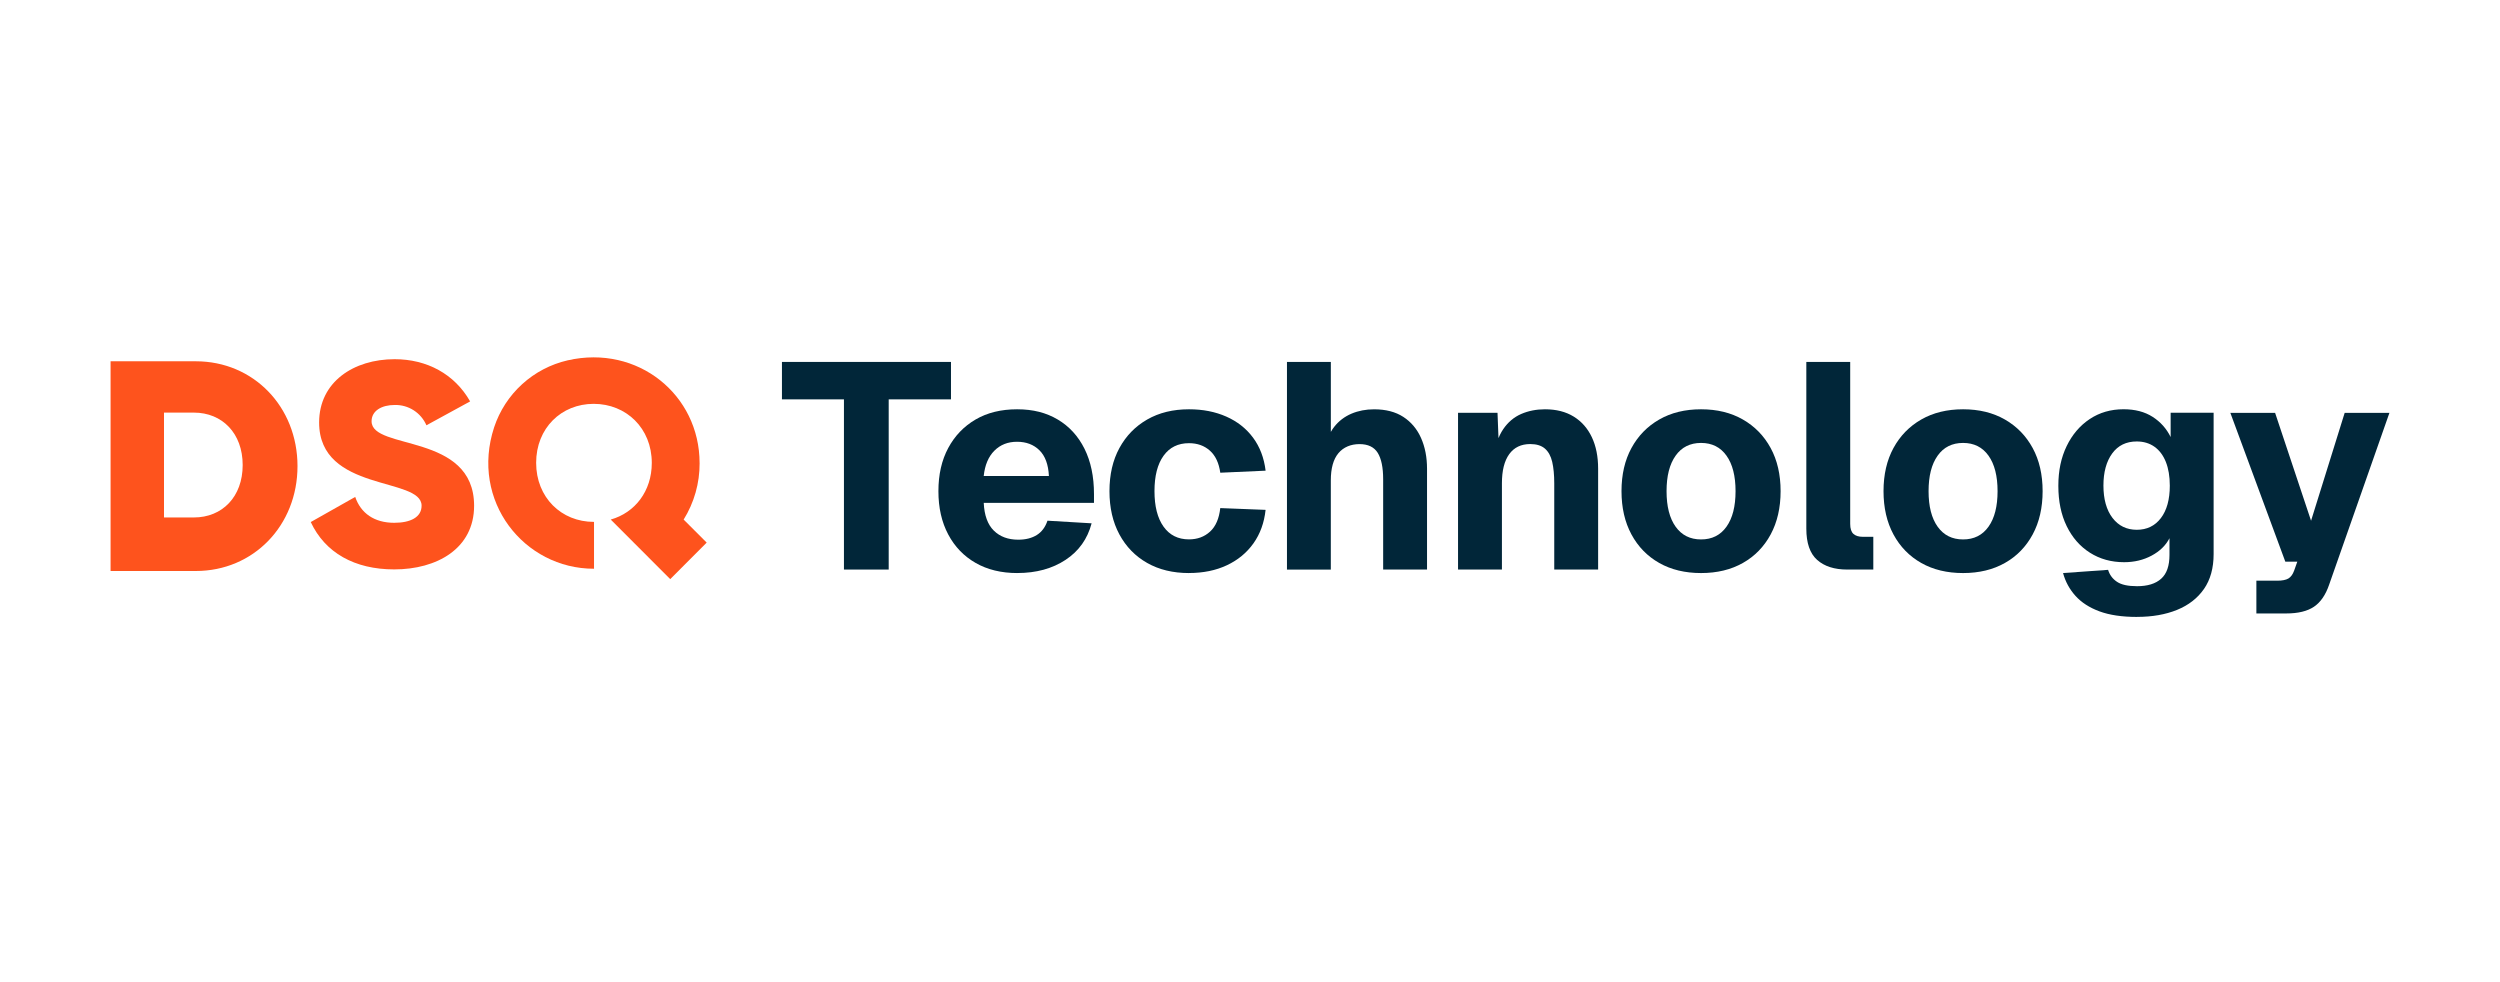
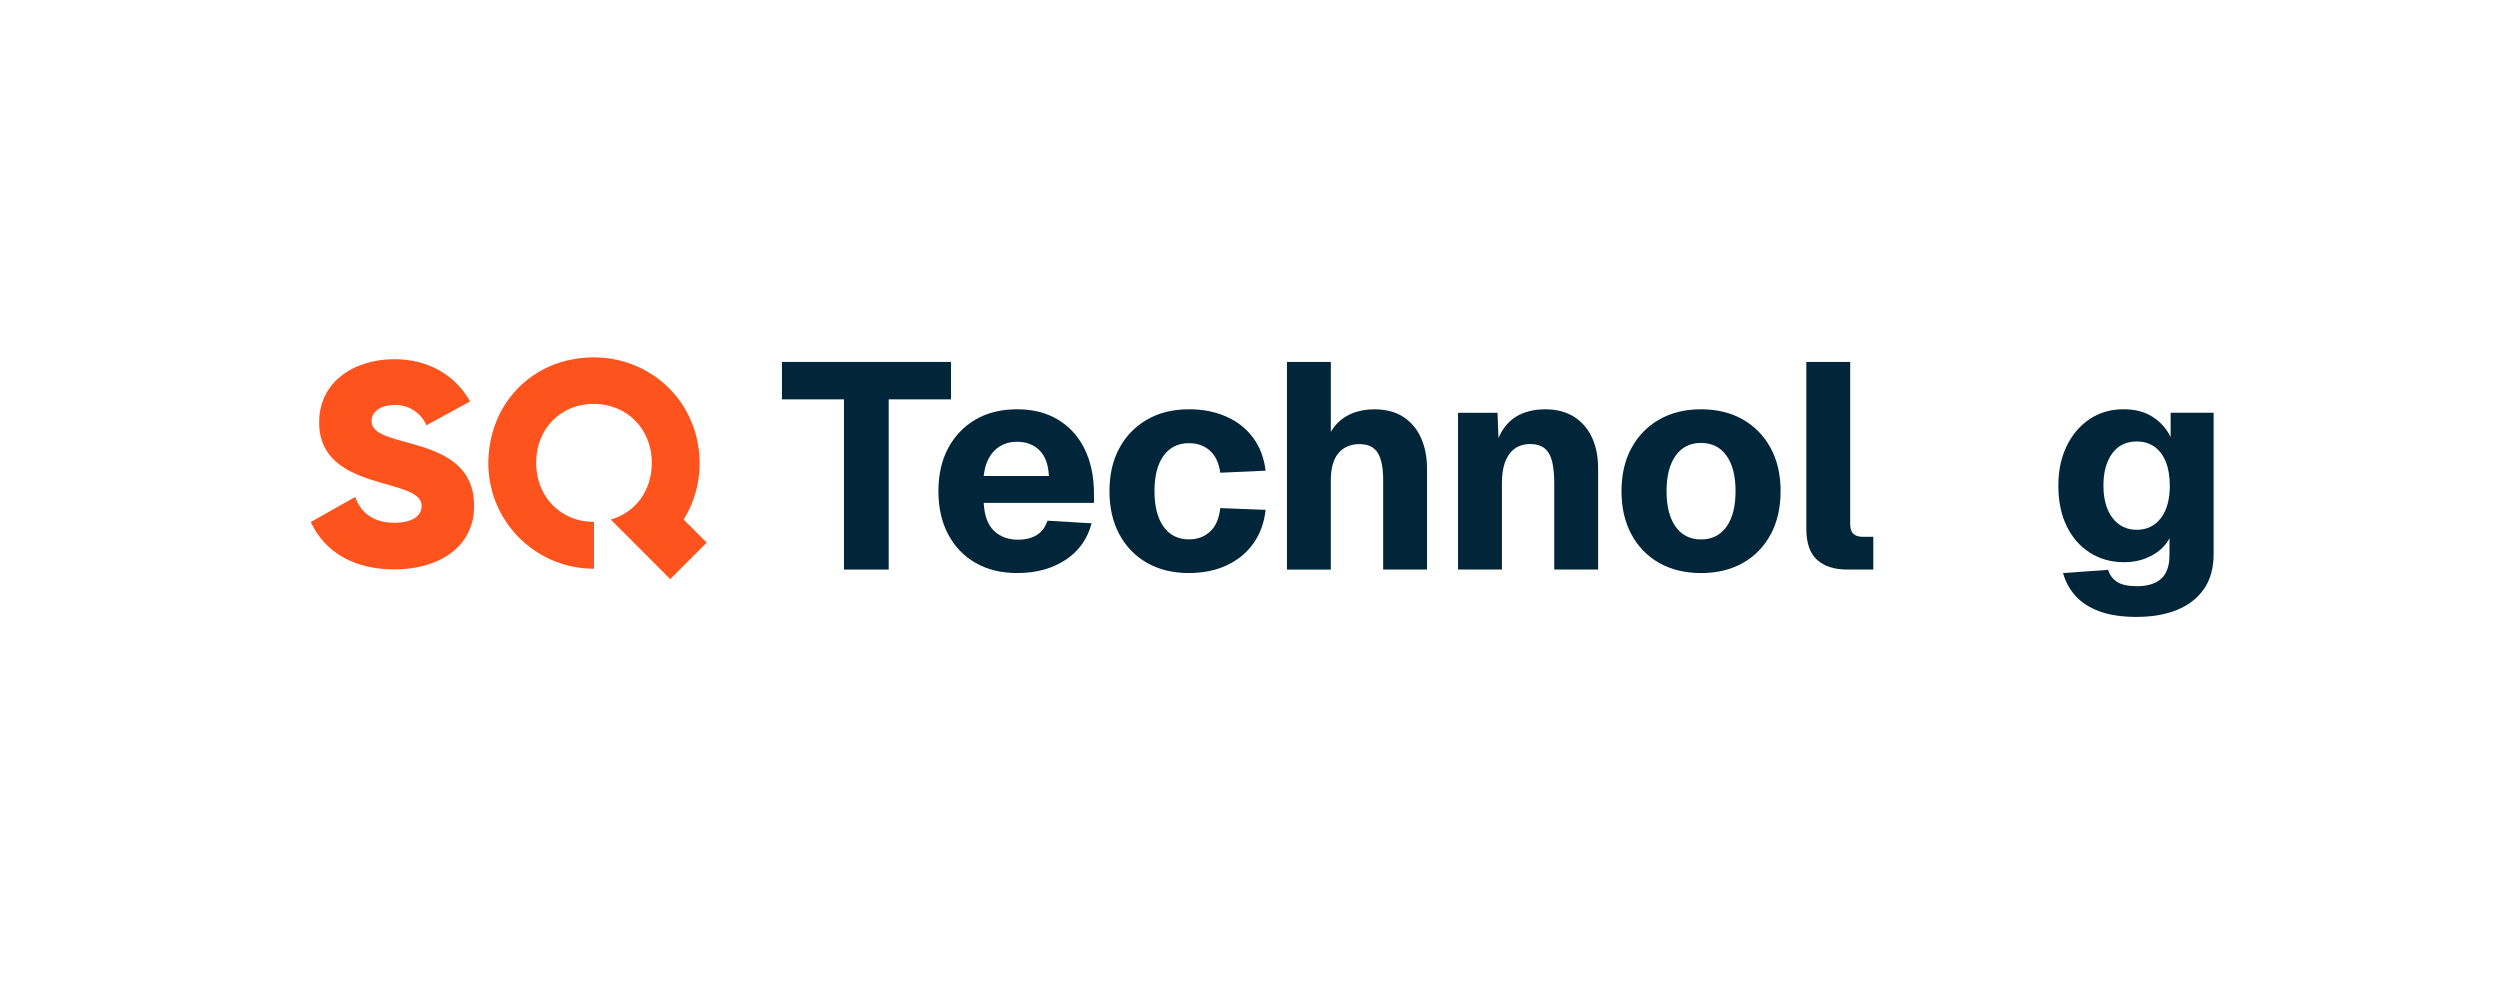
<svg xmlns="http://www.w3.org/2000/svg" id="Layer_1" version="1.1" viewBox="0 0 1400 550">
  <defs>
    <style>
      .st0 {
        fill: #012639;
      }

      .st1 {
        fill: #fe531d;
      }
    </style>
  </defs>
  <path class="st1" d="M391.77,259.33c0-38.24-34.58-66.5-73.89-57.54-9.49,2.19-18.27,6.78-25.48,13.35-7.21,6.56-12.61,14.88-15.68,24.13-13.53,41.23,16.71,79.22,55.82,79.22h.11v-26.24h-.12c-18.19,0-32.29-13.67-32.29-33.07s14.05-33.03,32.23-33.03,32.53,13.64,32.53,33.06c0,15.88-9.45,27.91-22.99,31.74l33.32,33.36,20.41-20.45-12.9-12.9c5.9-9.48,9-20.45,8.94-31.62Z" />
  <path class="st1" d="M208.08,235.94c0-6.01,5.79-9.15,12.91-9.15,3.76-.1,7.47.93,10.64,2.95,3.17,2.03,5.67,4.96,7.17,8.42l24.47-13.37c-8.73-15.38-24.26-23.64-42.28-23.64-22.93,0-42.28,12.72-42.28,35.44,0,39.23,57.38,30.32,57.38,46.6,0,6.47-6.24,9.58-15.34,9.58-11.14,0-18.71-5.36-21.83-14.49l-24.9,14.07c8.01,17.15,24.49,26.52,46.75,26.52,23.8,0,44.73-11.59,44.73-35.67-.04-41.03-57.41-30.83-57.41-47.27Z" />
-   <path class="st1" d="M166.6,261.04c0,33.22-24.62,58.72-56.95,58.72h-47.73v-117.44h47.73c32.33,0,56.95,25.5,56.95,58.72ZM135.9,260.42c0-17.75-11.43-29.36-27.33-29.36h-16.73v58.72h16.73c15.94,0,27.33-11.61,27.33-29.36Z" />
  <path class="st0" d="M472.61,318.95v-95.31h-34.72v-20.96h94.66v20.96h-34.88v95.31h-25.06,0Z" />
  <path class="st0" d="M569.72,320.91c-8.96,0-16.74-1.88-23.33-5.65-6.61-3.77-11.74-9.09-15.39-15.97-3.66-6.88-5.49-14.96-5.49-24.24s1.83-17.33,5.49-24.15c3.66-6.82,8.76-12.14,15.31-15.97,6.54-3.82,14.3-5.73,23.26-5.73s16.32,1.91,22.76,5.73c6.44,3.82,11.44,9.28,14.98,16.37,3.54,7.1,5.32,15.56,5.32,25.38v4.91h-61.74c.32,6.99,2.21,12.18,5.65,15.56,3.44,3.39,8,5.08,13.67,5.08,4.14,0,7.61-.87,10.4-2.62,2.78-1.74,4.78-4.43,5.97-8.02l24.72,1.47c-2.3,8.74-7.15,15.56-14.57,20.46-7.43,4.91-16.44,7.38-27.02,7.38v.03ZM550.88,266.55h36.51c-.32-6.44-2.1-11.24-5.32-14.41s-7.4-4.75-12.53-4.75-9.36,1.66-12.69,5c-3.34,3.34-5.32,8.05-5.97,14.17Z" />
  <path class="st0" d="M665.84,320.91c-8.96,0-16.76-1.88-23.41-5.65-6.66-3.77-11.84-9.09-15.56-15.97-3.71-6.88-5.57-14.96-5.57-24.24s1.86-17.33,5.57-24.15c3.71-6.82,8.89-12.14,15.56-15.97,6.66-3.82,14.46-5.73,23.41-5.73,7.75,0,14.71,1.36,20.88,4.09,6.17,2.73,11.17,6.66,14.98,11.79s6.17,11.3,7.04,18.5l-25.38,1.14c-.77-5.45-2.7-9.58-5.82-12.36-3.12-2.78-7.01-4.18-11.71-4.18-6.12,0-10.87,2.35-14.24,7.04-3.39,4.7-5.08,11.3-5.08,19.81s1.69,15.15,5.08,19.89c3.38,4.75,8.13,7.13,14.24,7.13,4.69,0,8.62-1.44,11.79-4.34,3.17-2.9,5.08-7.28,5.73-13.18l25.38.99c-.77,7.21-3.03,13.45-6.79,18.75-3.77,5.3-8.74,9.39-14.91,12.28-6.17,2.9-13.24,4.34-21.2,4.34h.01Z" />
  <path class="st0" d="M720.7,318.95v-116.26h24.57v48.96h-3.27c.87-5.13,2.6-9.34,5.15-12.61,2.56-3.27,5.79-5.73,9.66-7.38,3.87-1.64,8.1-2.45,12.69-2.45,6.54,0,12.01,1.42,16.37,4.26s7.67,6.76,9.91,11.79c2.23,5.02,3.36,10.75,3.36,17.19v56.5h-24.57v-50.6c0-6.54-1.01-11.47-3.03-14.74-2.03-3.27-5.43-4.91-10.23-4.91s-8.96,1.69-11.79,5.08c-2.84,3.39-4.26,8.47-4.26,15.23v49.95h-24.57Z" />
  <path class="st0" d="M816.5,318.95v-87.78h22.11l.99,25.71-3.12-.82c.87-6.54,2.65-11.79,5.32-15.72,2.67-3.93,6.04-6.76,10.08-8.52,4.04-1.74,8.47-2.62,13.27-2.62,6.34,0,11.71,1.36,16.13,4.09,4.43,2.73,7.8,6.58,10.15,11.54,2.35,4.97,3.52,10.84,3.52,17.61v56.5h-24.57v-48.32c0-4.69-.39-8.67-1.14-11.96-.77-3.27-2.13-5.75-4.09-7.45-1.96-1.69-4.7-2.54-8.19-2.54-5.13,0-9.06,1.88-11.79,5.65-2.73,3.77-4.09,9.19-4.09,16.3v48.32h-24.57v.03Z" />
  <path class="st0" d="M952.59,320.91c-8.95,0-16.76-1.88-23.42-5.65-6.66-3.77-11.84-9.09-15.56-15.97-3.71-6.88-5.57-14.96-5.57-24.24s1.86-17.33,5.57-24.15c3.71-6.82,8.89-12.14,15.56-15.97,6.66-3.82,14.46-5.73,23.42-5.73s16.76,1.91,23.42,5.73,11.84,9.14,15.56,15.97c3.71,6.83,5.57,14.88,5.57,24.15s-1.86,17.36-5.57,24.24c-3.71,6.88-8.89,12.21-15.56,15.97-6.66,3.77-14.46,5.65-23.42,5.65ZM952.59,302.08c6.12,0,10.87-2.38,14.24-7.13,3.39-4.75,5.08-11.39,5.08-19.89s-1.69-15.15-5.08-19.89c-3.39-4.75-8.13-7.13-14.24-7.13s-10.87,2.38-14.24,7.13c-3.39,4.75-5.08,11.37-5.08,19.89s1.69,15.15,5.08,19.89c3.39,4.75,8.13,7.13,14.24,7.13Z" />
  <path class="st0" d="M1034.47,318.95c-7.21,0-12.83-1.8-16.87-5.4-4.04-3.6-6.06-9.44-6.06-17.52v-93.35h24.57v90.72c0,2.62.6,4.48,1.8,5.57,1.19,1.09,2.95,1.64,5.25,1.64h5.89v18.33h-14.58Z" />
-   <path class="st0" d="M1099.32,320.91c-8.95,0-16.76-1.88-23.42-5.65-6.66-3.77-11.84-9.09-15.56-15.97-3.71-6.88-5.57-14.96-5.57-24.24s1.86-17.33,5.57-24.15c3.71-6.82,8.89-12.14,15.56-15.97,6.66-3.82,14.46-5.73,23.42-5.73s16.76,1.91,23.42,5.73,11.84,9.14,15.56,15.97c3.71,6.83,5.57,14.88,5.57,24.15s-1.86,17.36-5.57,24.24c-3.71,6.88-8.89,12.21-15.56,15.97-6.66,3.77-14.46,5.65-23.42,5.65ZM1099.32,302.08c6.12,0,10.87-2.38,14.24-7.13,3.39-4.75,5.08-11.39,5.08-19.89s-1.69-15.15-5.08-19.89c-3.39-4.75-8.13-7.13-14.24-7.13s-10.87,2.38-14.24,7.13c-3.39,4.75-5.08,11.37-5.08,19.89s1.69,15.15,5.08,19.89c3.39,4.75,8.13,7.13,14.24,7.13Z" />
  <path class="st0" d="M1196.75,345.48c-8.41,0-15.43-1.04-21.05-3.12-5.62-2.08-10.1-4.97-13.43-8.67-3.34-3.71-5.65-7.97-6.96-12.78l25.22-1.8c.87,2.84,2.54,5.08,5,6.71,2.45,1.64,6.19,2.45,11.22,2.45,5.89,0,10.4-1.39,13.5-4.18,3.12-2.78,4.66-7.23,4.66-13.35v-9.34c-2.08,4.04-5.4,7.28-9.99,9.74s-9.71,3.69-15.4,3.69c-7.21,0-13.59-1.78-19.17-5.32-5.57-3.54-9.91-8.52-13.02-14.91s-4.66-13.89-4.66-22.52,1.56-15.83,4.66-22.27c3.12-6.44,7.43-11.49,12.93-15.15,5.51-3.66,11.82-5.48,18.92-5.48,6.44,0,11.87,1.42,16.3,4.26,4.43,2.84,7.78,6.61,10.08,11.3v-13.59h24.07v79.1c0,7.86-1.8,14.39-5.4,19.57-3.6,5.18-8.62,9.09-15.06,11.71-6.44,2.62-13.92,3.93-22.44,3.93h.01ZM1196.59,296.68c5.67,0,10.18-2.18,13.5-6.54s5-10.43,5-18.18c0-5.13-.74-9.56-2.21-13.27-1.48-3.71-3.61-6.54-6.39-8.52-2.78-1.96-6.09-2.95-9.91-2.95-5.89,0-10.48,2.23-13.75,6.71-3.27,4.48-4.91,10.48-4.91,18.01s1.69,13.67,5.08,18.1,7.92,6.64,13.59,6.64h-.01Z" />
-   <path class="st0" d="M1263.57,343.52v-18.33h11.62c2.84,0,4.93-.42,6.31-1.23,1.36-.82,2.43-2.27,3.19-4.34l1.8-5.08h-6.71l-30.79-83.35h25.06l20.14,60.43,18.83-60.43h25.06l-33.73,96.12c-1.96,5.79-4.8,9.93-8.52,12.45-3.71,2.51-8.89,3.77-15.56,3.77h-16.71Z" />
</svg>